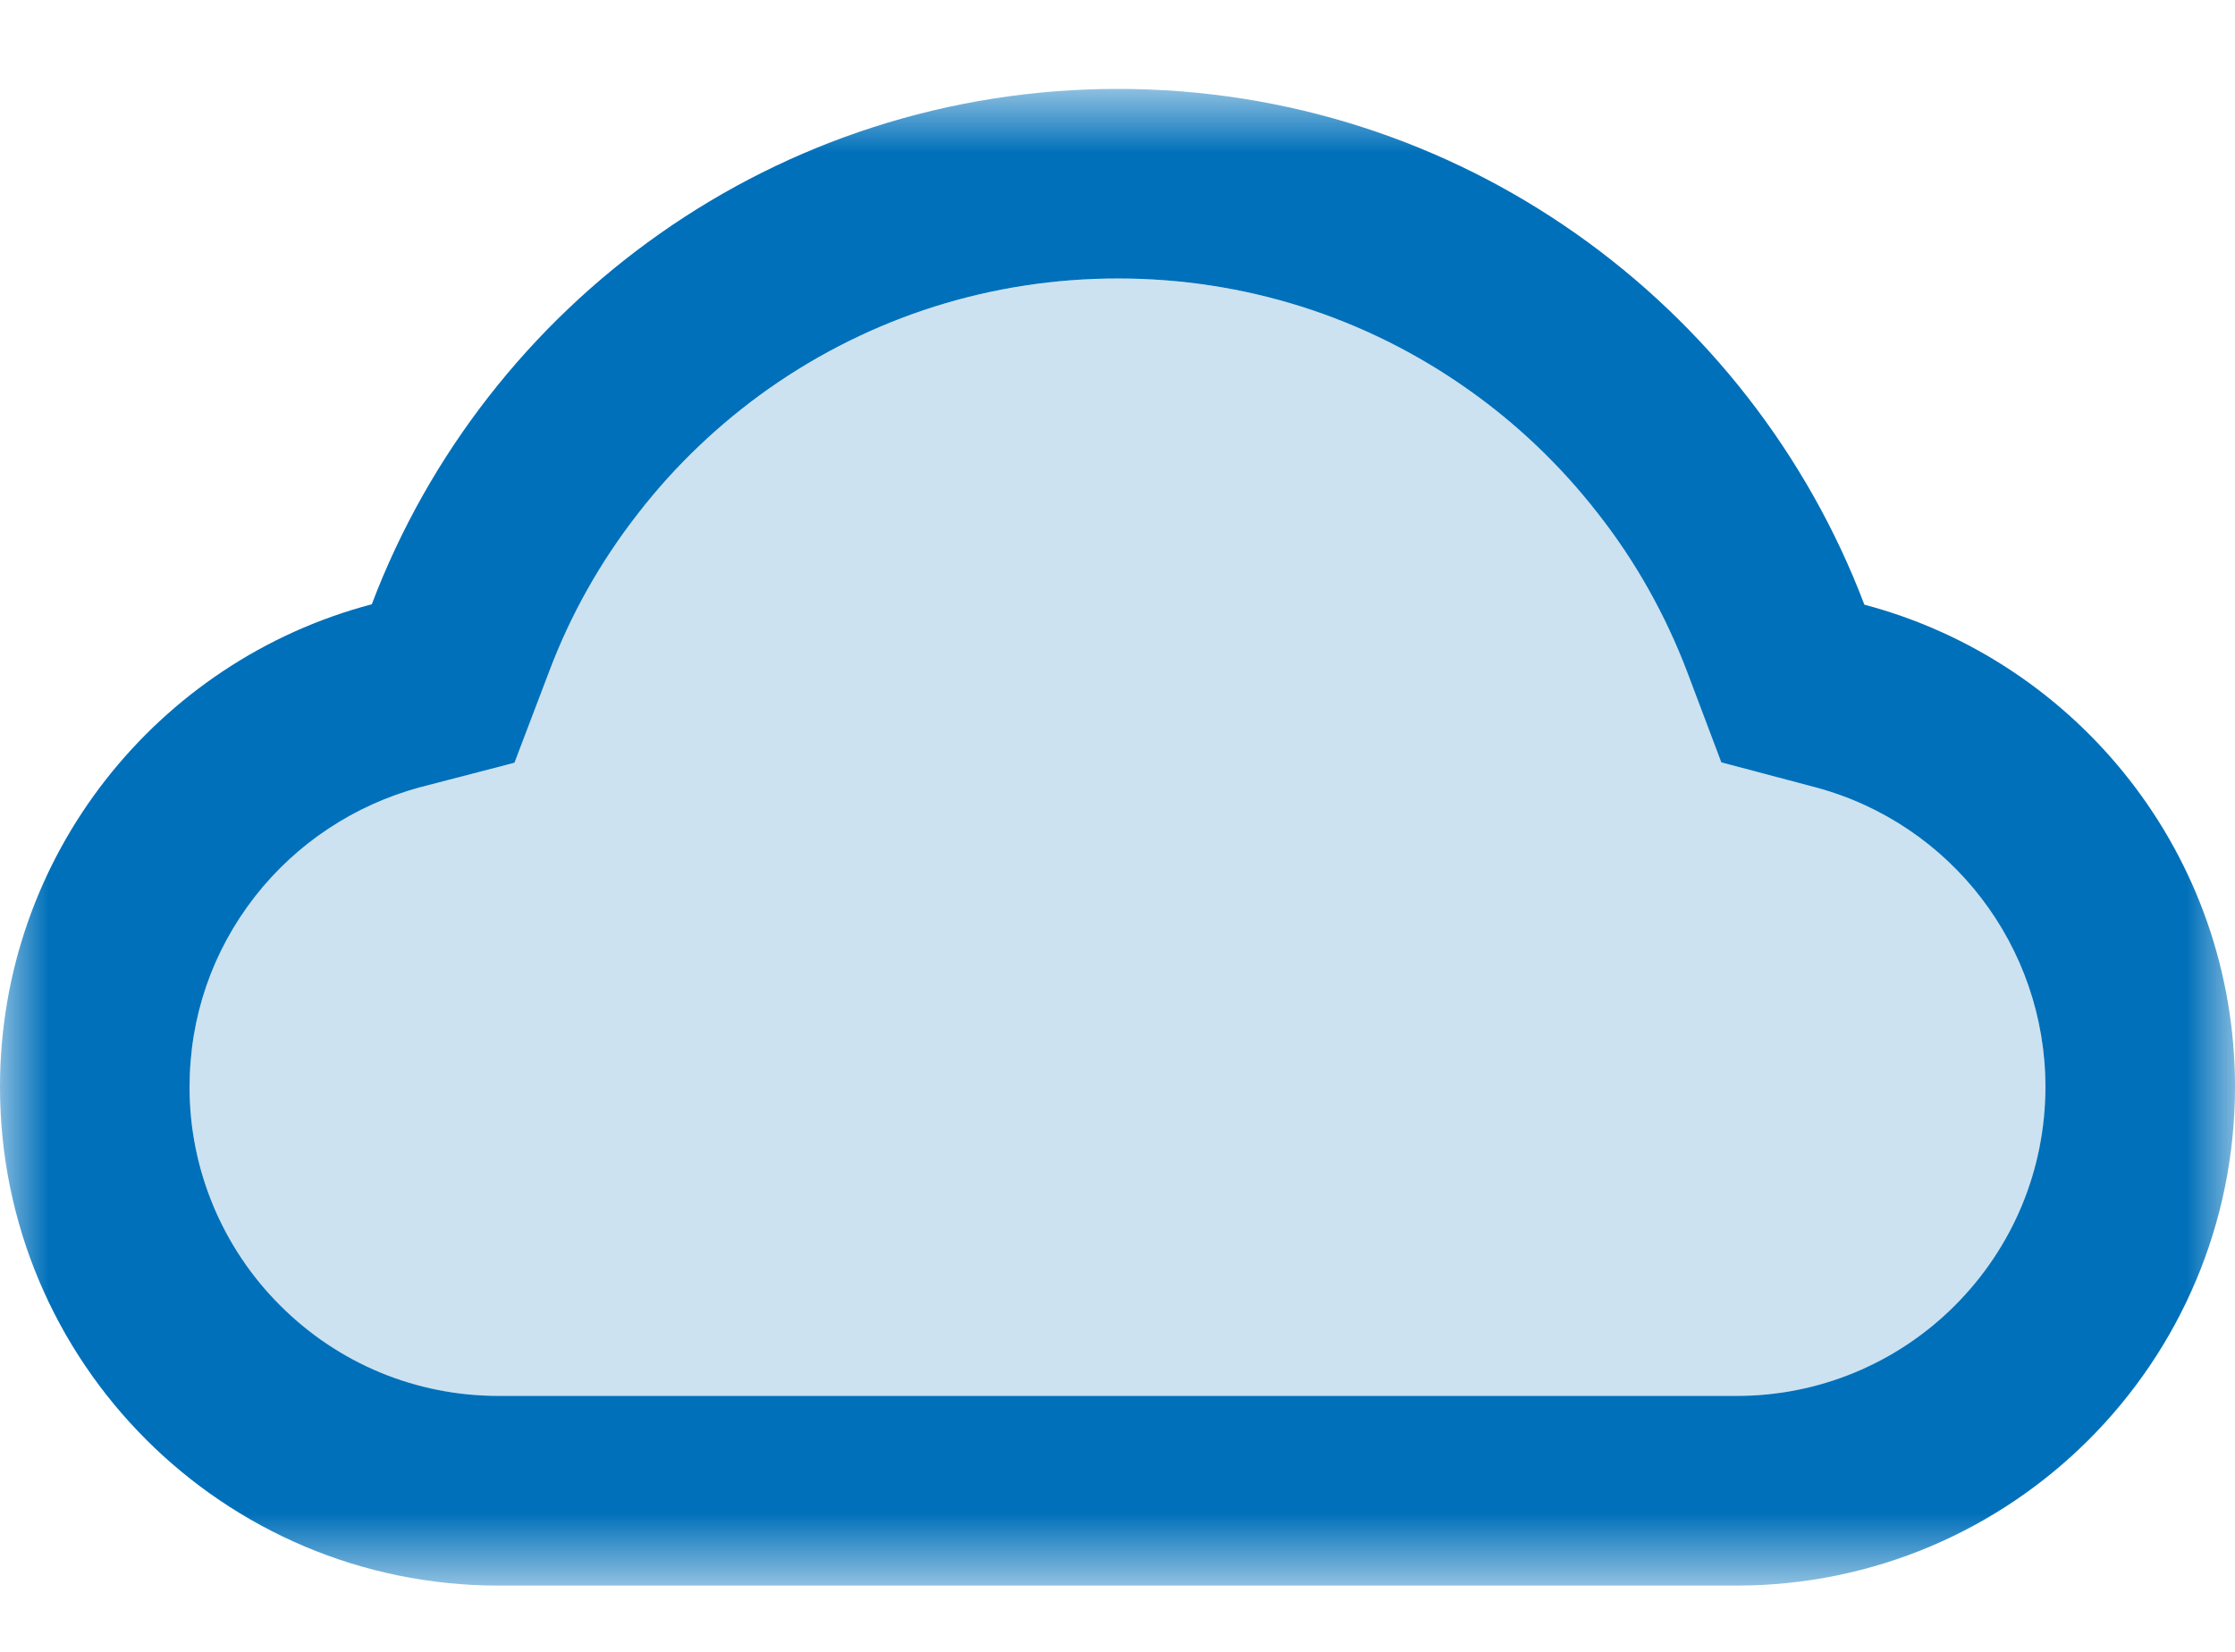
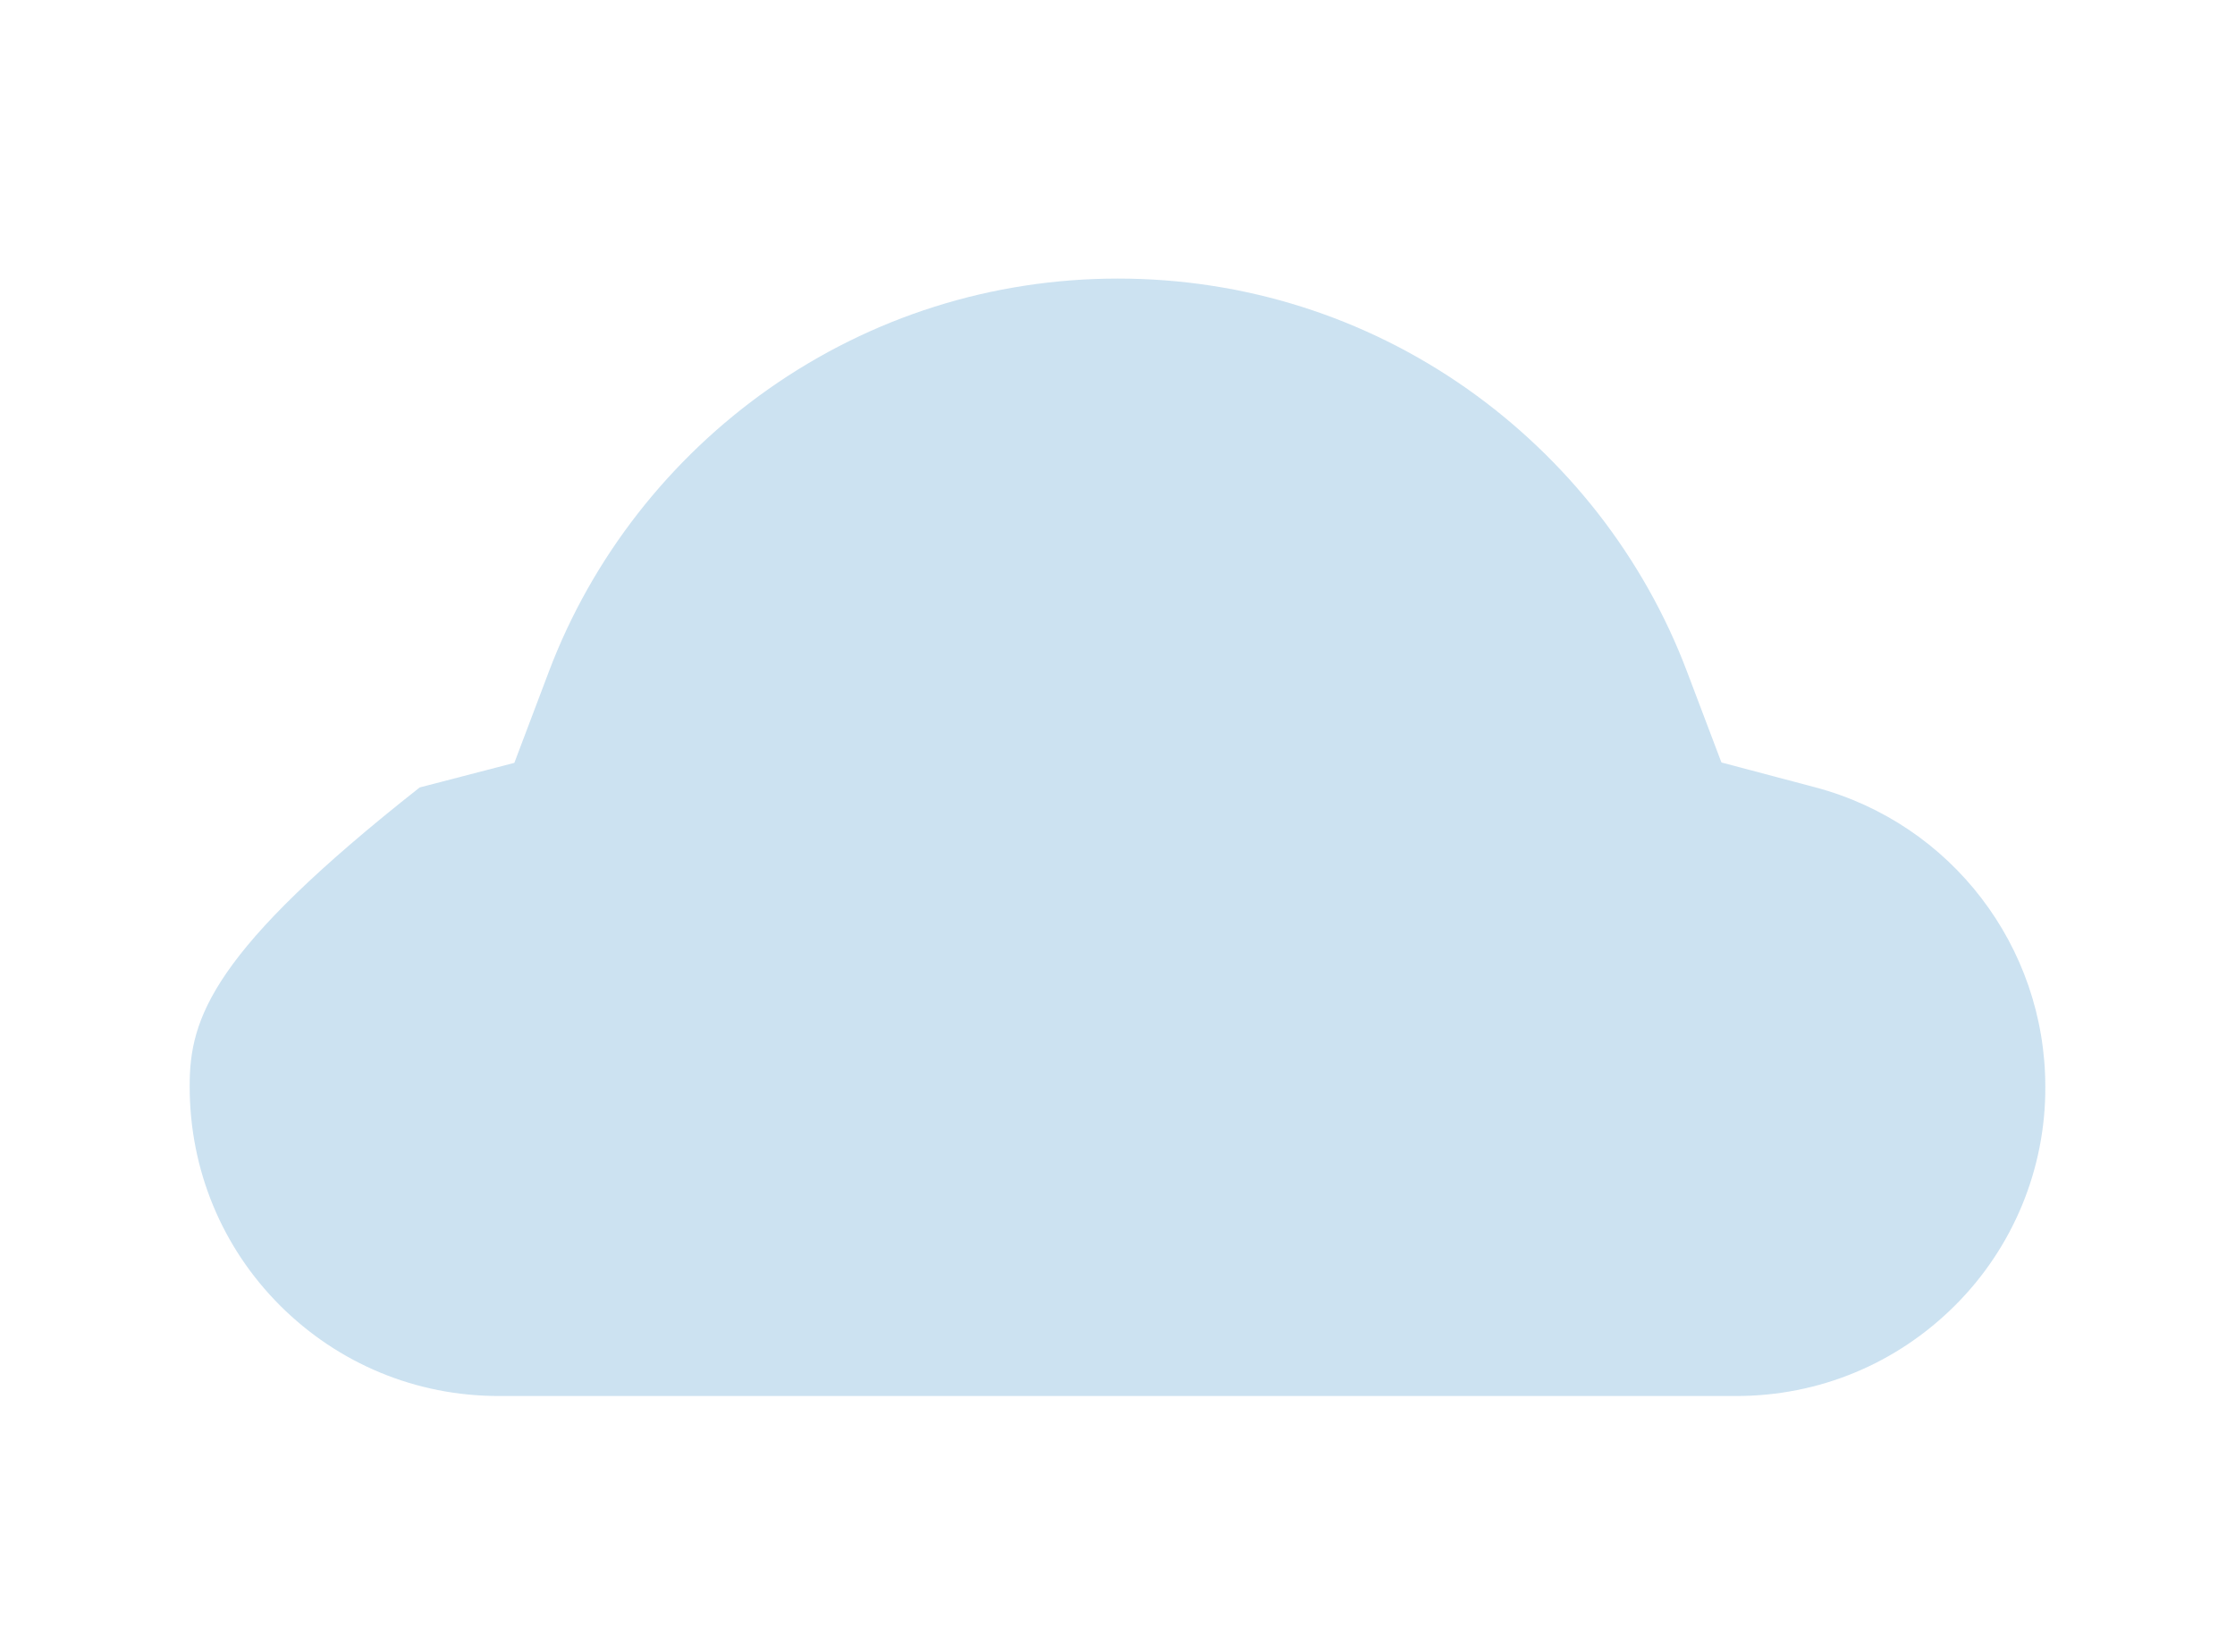
<svg xmlns="http://www.w3.org/2000/svg" xmlns:xlink="http://www.w3.org/1999/xlink" width="23px" height="17px" viewBox="0 0 23 17" version="1.1">
  <title>Group 6</title>
  <desc>Created with Sketch.</desc>
  <defs>
-     <polygon id="path-1" points="0 0.848 23 0.848 23 16.25 0 16.25" />
-   </defs>
+     </defs>
  <g id="C2" stroke="none" stroke-width="1" fill="none" fill-rule="evenodd">
    <g id="IT---Submenu" transform="translate(-775, -204)">
      <g id="Group-9" transform="translate(752, 114)">
        <g id="Group-2" transform="translate(23, 90)">
          <g id="Group-6">
-             <path d="M18.685,8.104 L17.715,7.847 L17.36,6.91 C17.14,6.327 16.831,5.779 16.444,5.282 C16.061,4.792 15.608,4.361 15.099,4.002 C14.044,3.26 12.802,2.867 11.505,2.867 C10.209,2.867 8.967,3.26 7.911,4.002 C7.401,4.361 6.949,4.792 6.566,5.282 C6.18,5.777 5.87,6.325 5.649,6.91 L5.293,7.851 L4.319,8.104 C3.648,8.286 3.054,8.679 2.623,9.225 C2.186,9.785 1.948,10.475 1.952,11.184 C1.952,12.035 2.282,12.836 2.882,13.436 C3.484,14.036 4.281,14.367 5.132,14.367 L17.868,14.367 C18.719,14.367 19.516,14.036 20.118,13.436 C20.716,12.84 21.052,12.029 21.048,11.184 C21.048,9.741 20.08,8.476 18.685,8.104" id="Fill-1" fill="#0070BA" opacity="0.2" />
+             <path d="M18.685,8.104 L17.715,7.847 L17.36,6.91 C17.14,6.327 16.831,5.779 16.444,5.282 C16.061,4.792 15.608,4.361 15.099,4.002 C14.044,3.26 12.802,2.867 11.505,2.867 C10.209,2.867 8.967,3.26 7.911,4.002 C7.401,4.361 6.949,4.792 6.566,5.282 C6.18,5.777 5.87,6.325 5.649,6.91 L5.293,7.851 L4.319,8.104 C2.186,9.785 1.948,10.475 1.952,11.184 C1.952,12.035 2.282,12.836 2.882,13.436 C3.484,14.036 4.281,14.367 5.132,14.367 L17.868,14.367 C18.719,14.367 19.516,14.036 20.118,13.436 C20.716,12.84 21.052,12.029 21.048,11.184 C21.048,9.741 20.08,8.476 18.685,8.104" id="Fill-1" fill="#0070BA" opacity="0.2" />
            <g id="Group-5" transform="translate(0, 0.068)">
              <mask id="mask-2" fill="white">
                <use xlink:href="#path-1" />
              </mask>
              <g id="Clip-4" />
-               <path d="M20.118,13.367 C19.521,13.965 18.713,14.3 17.869,14.298 L5.131,14.298 C4.282,14.298 3.483,13.967 2.883,13.367 C2.285,12.771 1.949,11.96 1.951,11.117 C1.951,10.398 2.185,9.721 2.624,9.158 C3.053,8.61 3.648,8.217 4.32,8.035 L5.294,7.782 L5.651,6.843 C5.871,6.258 6.18,5.71 6.567,5.215 C6.948,4.723 7.402,4.292 7.91,3.933 C8.966,3.191 10.208,2.798 11.504,2.798 C12.802,2.798 14.044,3.191 15.098,3.933 C15.61,4.293 16.062,4.725 16.443,5.215 C16.832,5.71 17.139,6.26 17.361,6.843 L17.714,7.778 L18.684,8.035 C20.079,8.409 21.049,9.674 21.049,11.117 C21.049,11.966 20.717,12.767 20.118,13.367 M19.186,6.155 C18.009,3.053 15.013,0.847 11.504,0.847 C7.997,0.847 5.001,3.051 3.826,6.151 C1.626,6.73 0,8.732 0,11.117 C0,13.953 2.298,16.25 5.131,16.25 L17.869,16.25 C20.702,16.25 23,13.953 23,11.117 C23,8.736 21.381,6.735 19.186,6.155" id="Fill-3" fill="#0070BA" mask="url(#mask-2)" />
            </g>
          </g>
        </g>
      </g>
    </g>
  </g>
</svg>